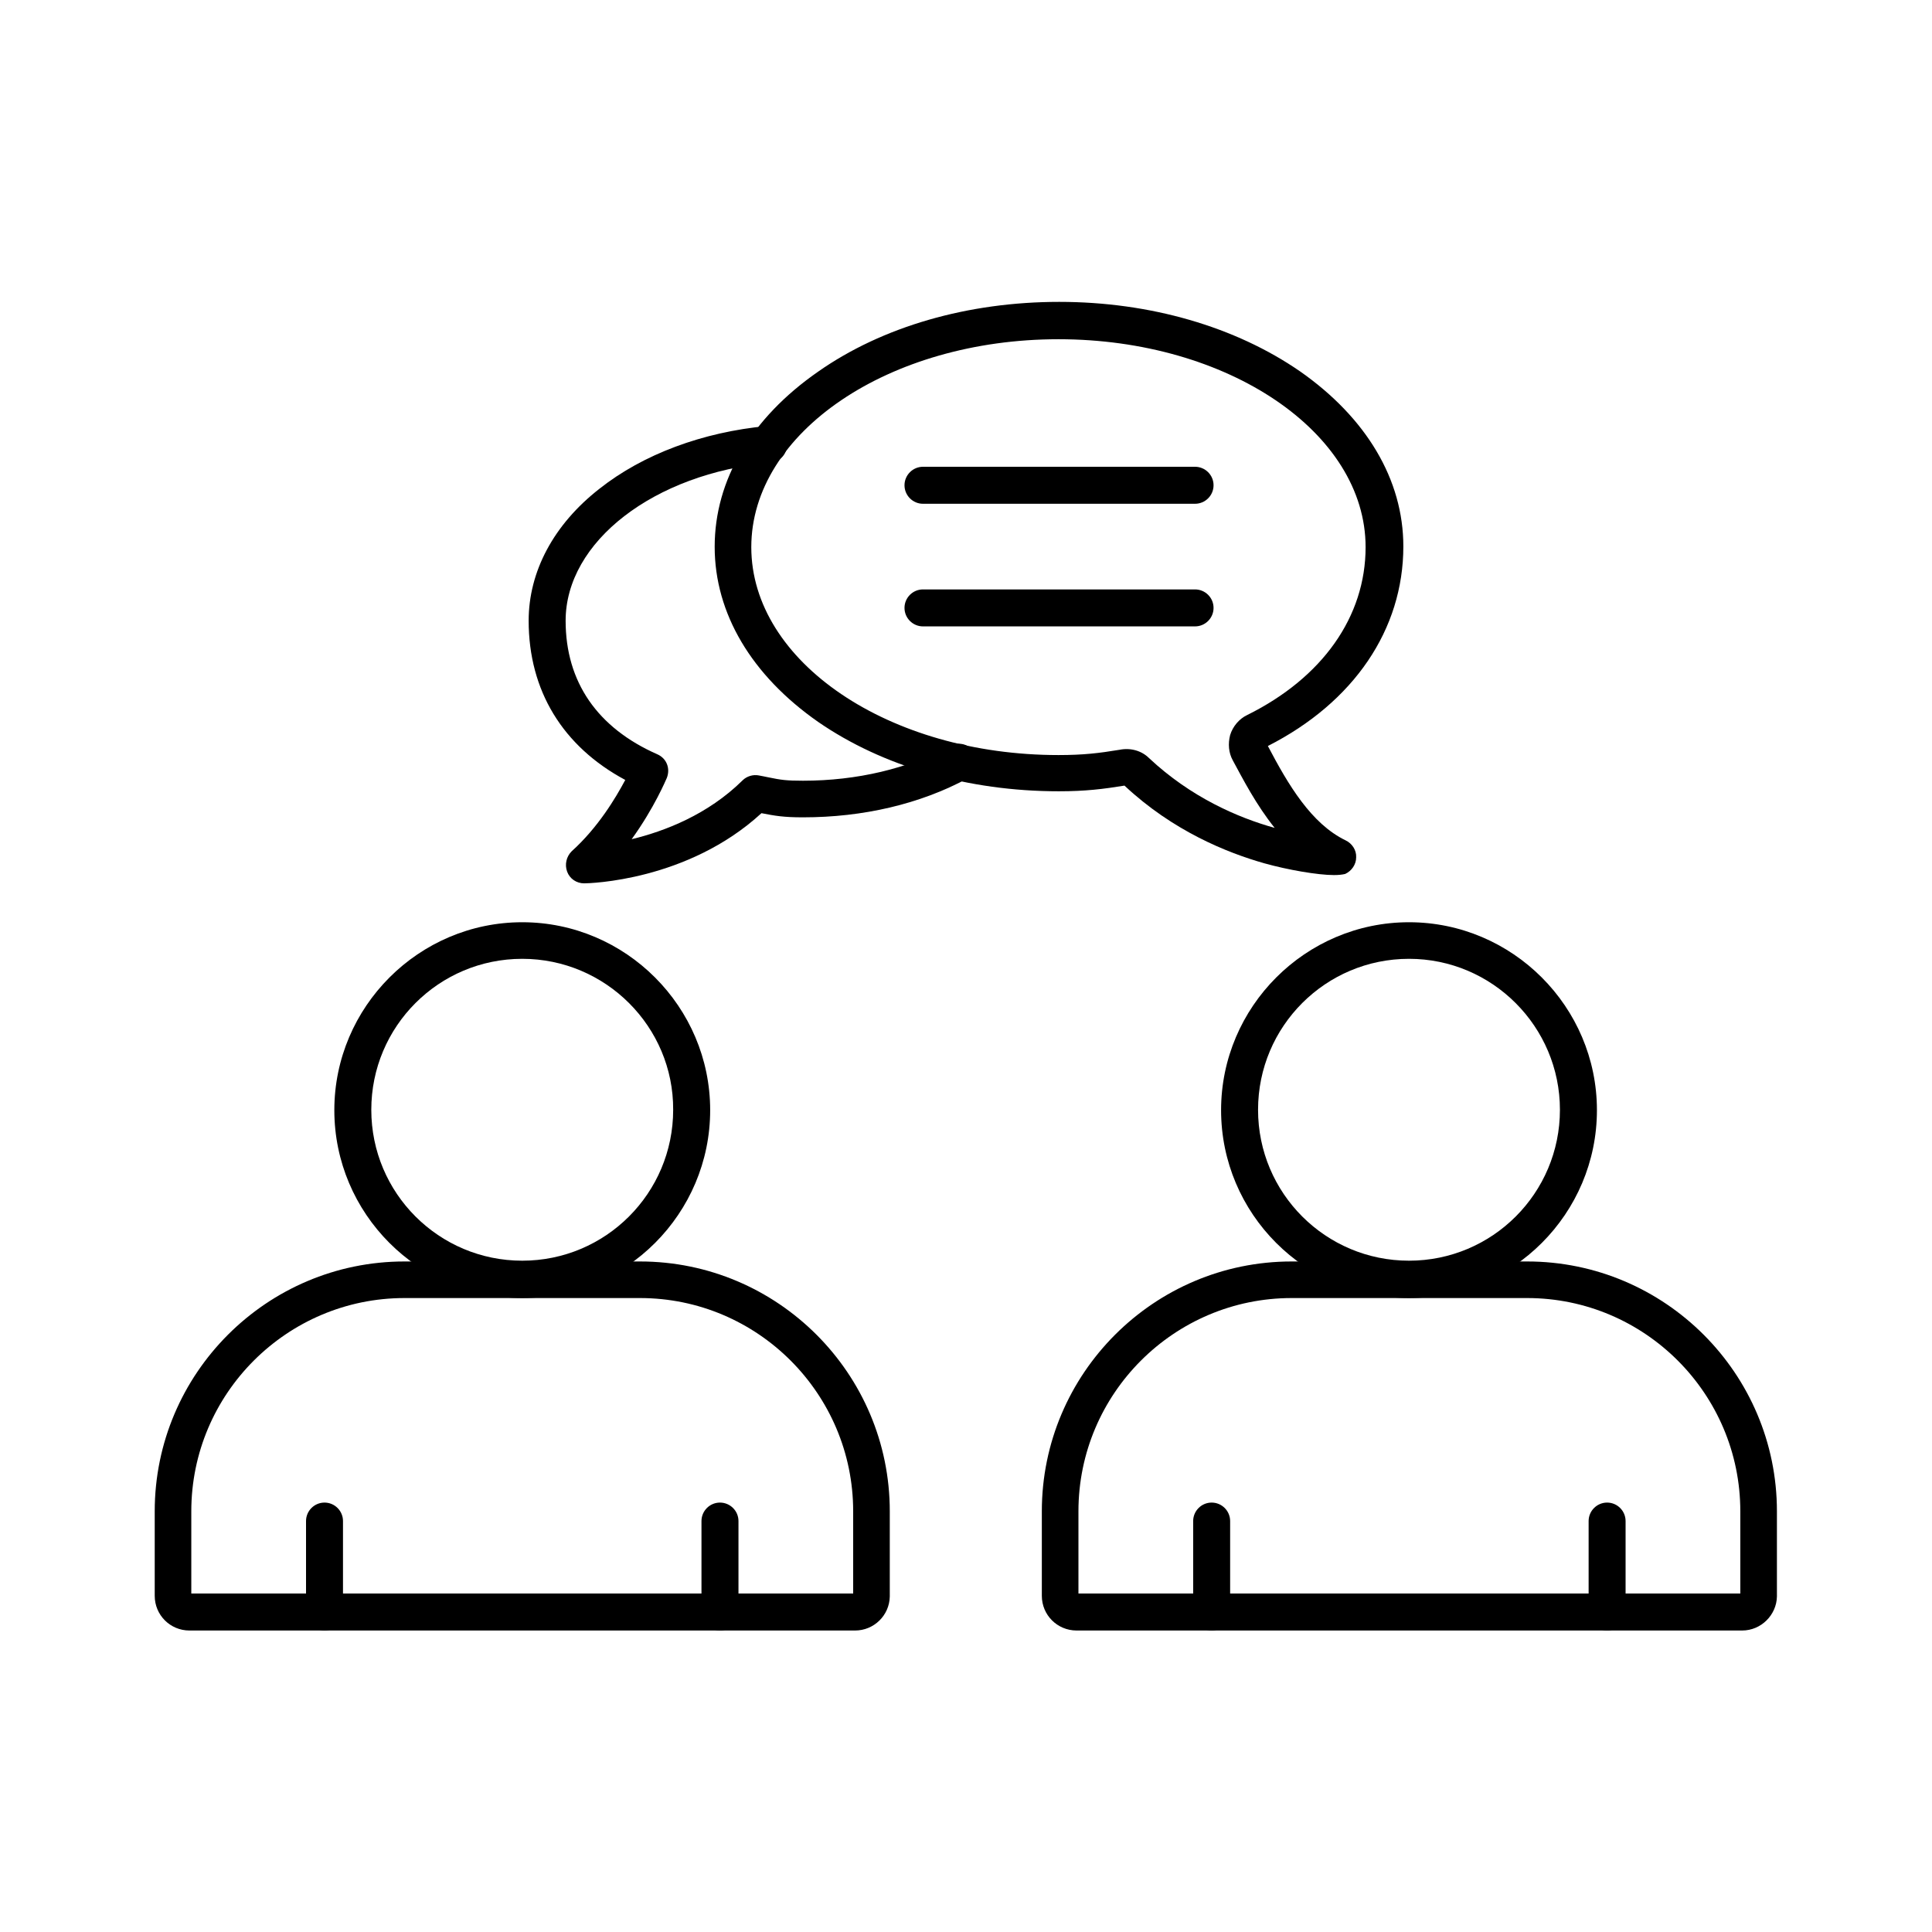
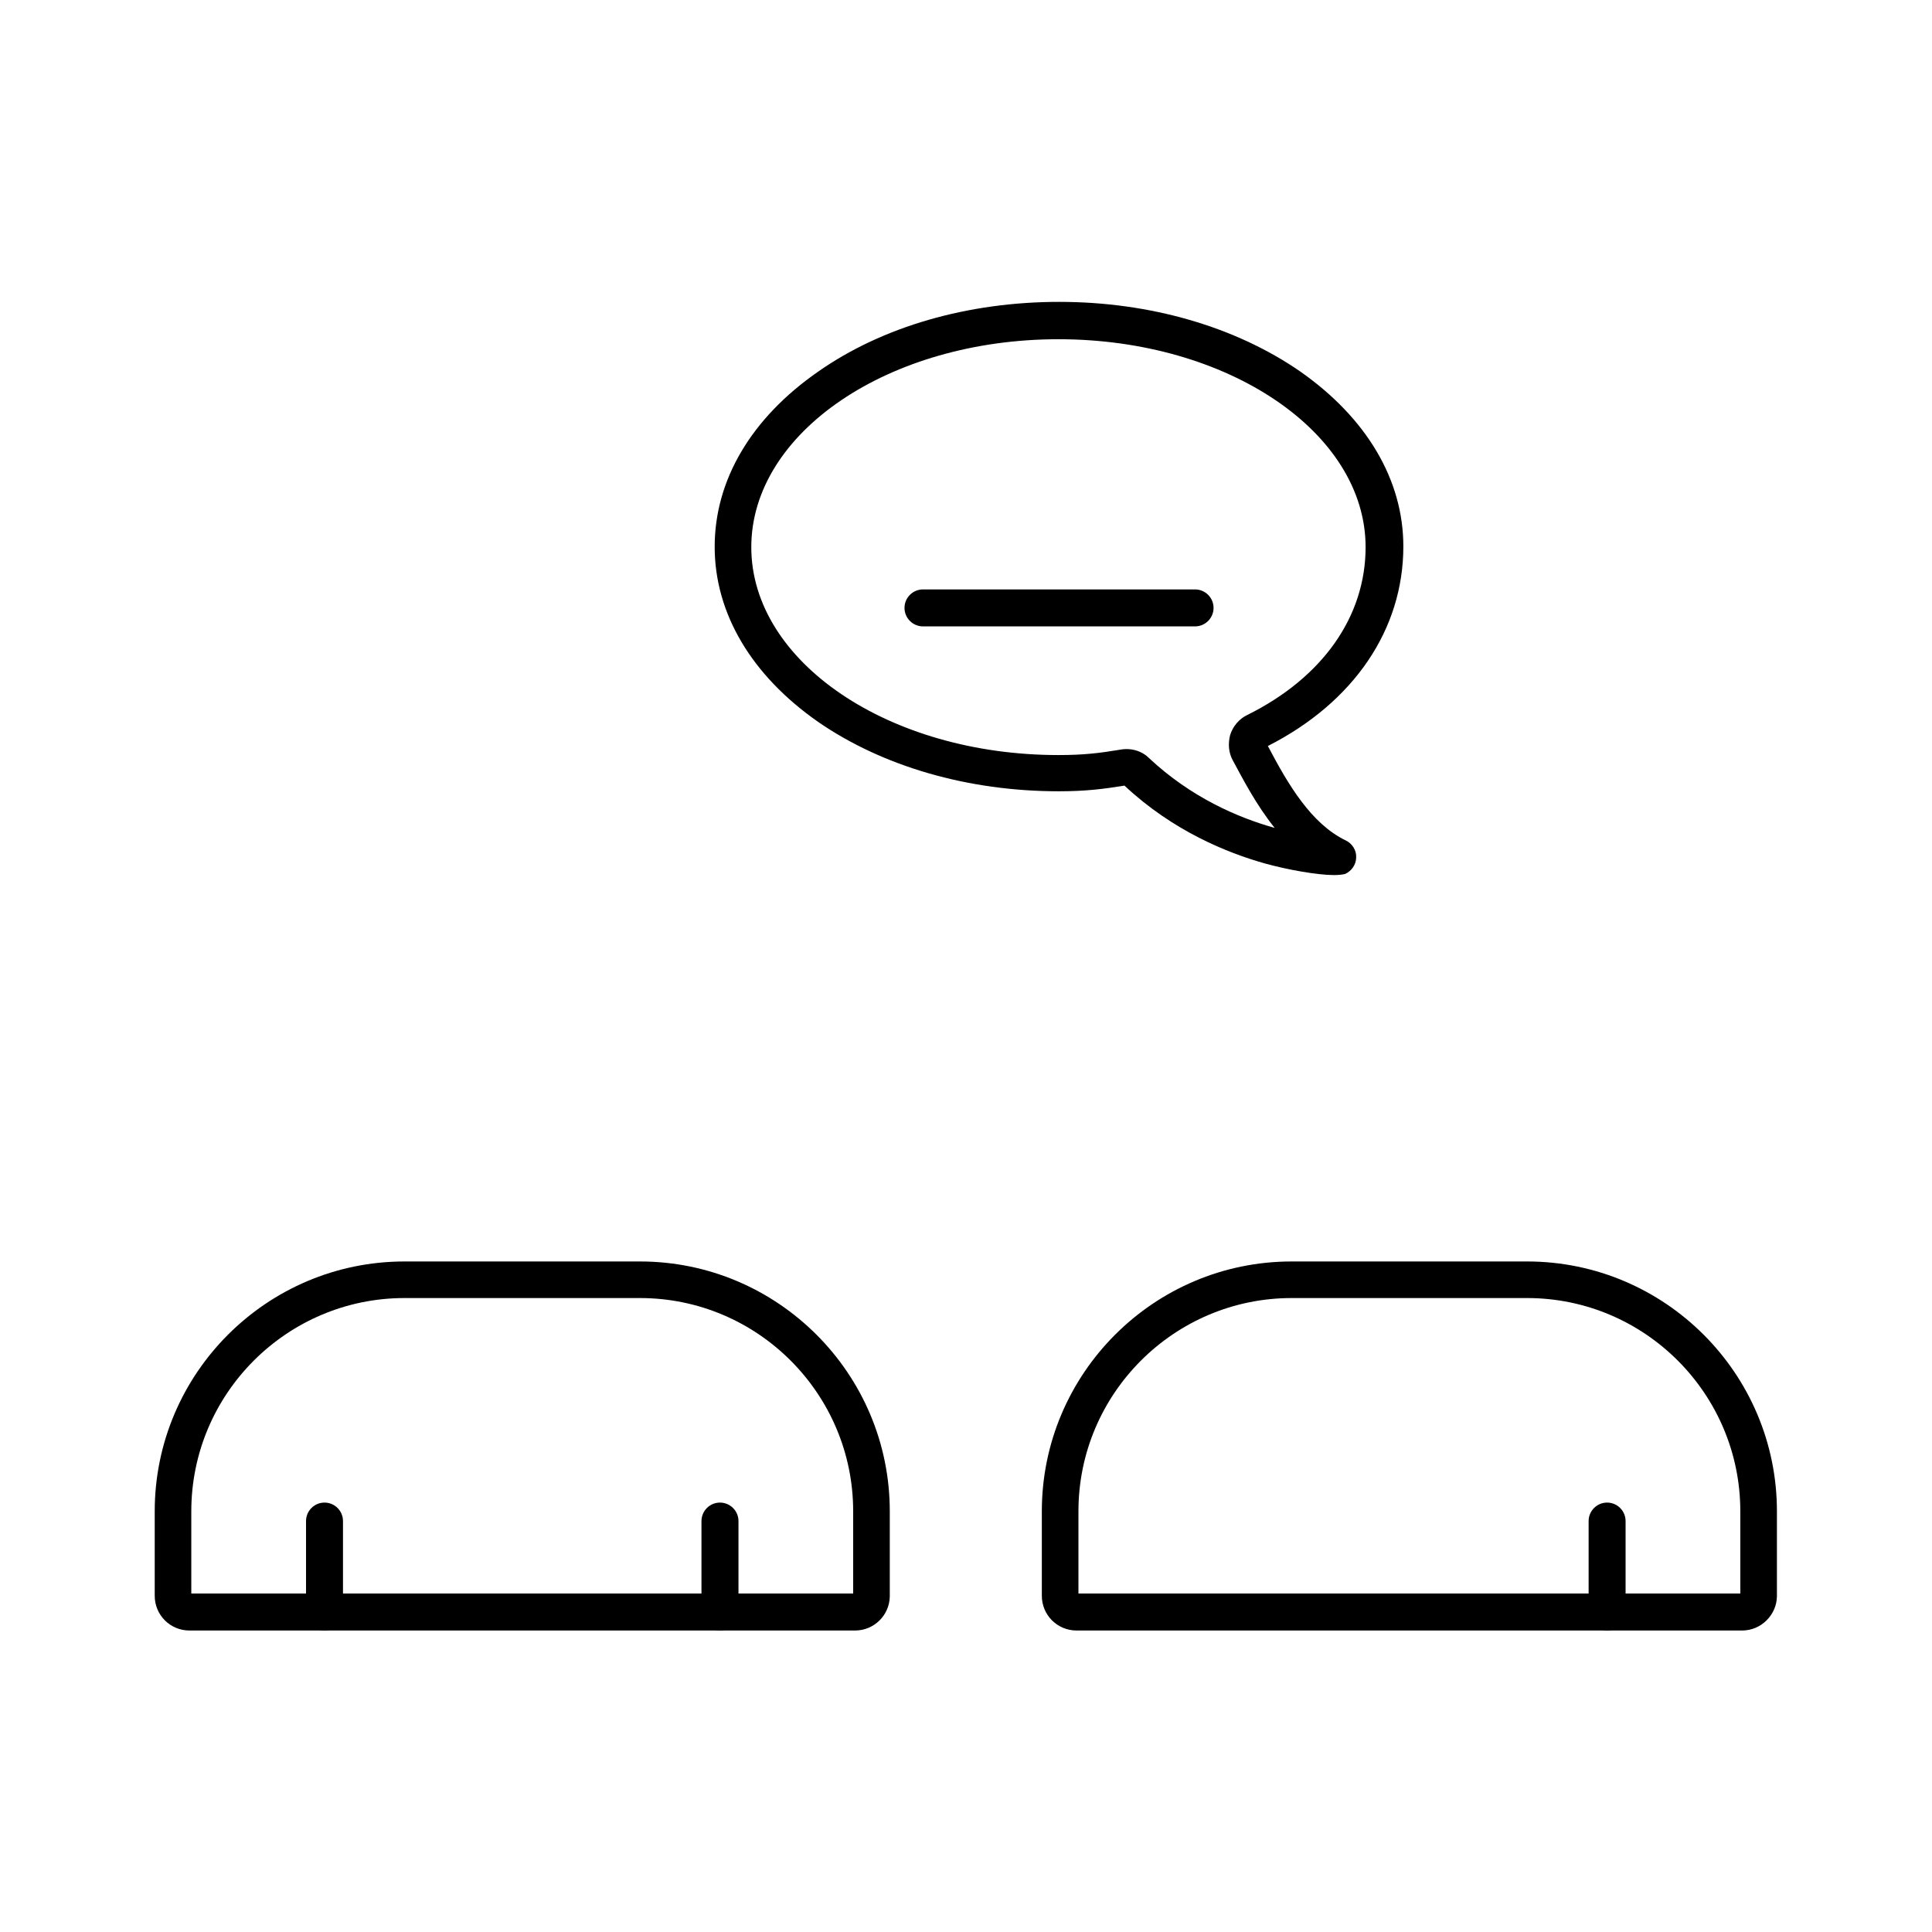
<svg xmlns="http://www.w3.org/2000/svg" width="60" height="60" viewBox="0 0 60 60" fill="none">
-   <path d="M16.219 40.312C12.996 40.312 10.383 37.688 10.383 34.477C10.383 31.266 13.008 28.641 16.219 28.641C19.43 28.641 22.055 31.266 22.055 34.477C22.055 37.688 19.441 40.312 16.219 40.312ZM16.219 29.777C13.629 29.777 11.531 31.875 11.531 34.465C11.531 37.055 13.629 39.152 16.219 39.152C18.809 39.152 20.906 37.055 20.906 34.465C20.918 31.887 18.809 29.777 16.219 29.777Z" fill="black" />
  <path d="M26.555 50.637H5.883C5.285 50.637 4.805 50.156 4.805 49.559V46.934C4.805 42.656 8.285 39.176 12.562 39.176H19.875C24.152 39.176 27.633 42.656 27.633 46.934V49.559V49.582C27.621 50.168 27.141 50.637 26.555 50.637ZM5.941 49.488H26.496V46.934C26.496 43.289 23.531 40.312 19.875 40.312H12.562C8.918 40.312 5.941 43.277 5.941 46.934V49.488Z" fill="black" />
  <path d="M22.359 50.637C22.043 50.637 21.785 50.379 21.785 50.062V47.238C21.785 46.922 22.043 46.664 22.359 46.664C22.676 46.664 22.934 46.922 22.934 47.238V50.062C22.934 50.379 22.676 50.637 22.359 50.637Z" fill="black" />
  <path d="M10.078 50.637C9.762 50.637 9.504 50.379 9.504 50.062V47.238C9.504 46.922 9.762 46.664 10.078 46.664C10.395 46.664 10.652 46.922 10.652 47.238V50.062C10.664 50.379 10.395 50.637 10.078 50.637Z" fill="black" />
-   <path d="M43.758 40.312C40.535 40.312 37.922 37.688 37.922 34.477C37.922 31.266 40.547 28.641 43.758 28.641C46.969 28.641 49.594 31.266 49.594 34.477C49.594 37.688 46.98 40.312 43.758 40.312ZM43.758 29.777C41.168 29.777 39.07 31.875 39.07 34.465C39.07 37.055 41.168 39.152 43.758 39.152C46.348 39.152 48.445 37.055 48.445 34.465C48.445 31.887 46.348 29.777 43.758 29.777Z" fill="black" />
  <path d="M54.105 50.637H33.434C32.836 50.637 32.355 50.156 32.355 49.559V46.934C32.355 42.656 35.836 39.176 40.113 39.176H47.426C51.703 39.176 55.184 42.656 55.184 46.934V49.559V49.582C55.172 50.156 54.691 50.637 54.105 50.637ZM33.492 49.488H54.047V46.934C54.047 43.289 51.082 40.312 47.426 40.312H40.113C36.469 40.312 33.492 43.277 33.492 46.934V49.488Z" fill="black" />
  <path d="M49.91 50.637C49.594 50.637 49.336 50.379 49.336 50.062V47.238C49.336 46.922 49.594 46.664 49.91 46.664C50.227 46.664 50.484 46.922 50.484 47.238V50.062C50.473 50.379 50.227 50.637 49.91 50.637Z" fill="black" />
-   <path d="M37.629 50.637C37.312 50.637 37.055 50.379 37.055 50.062V47.238C37.055 46.922 37.312 46.664 37.629 46.664C37.945 46.664 38.203 46.922 38.203 47.238V50.062C38.203 50.379 37.945 50.637 37.629 50.637Z" fill="black" />
  <path d="M41.426 27.176C40.922 27.176 39.984 27.012 39.27 26.812C38.109 26.484 36.422 25.805 34.922 24.398C34.266 24.504 33.715 24.574 32.883 24.574C30.059 24.574 27.41 23.801 25.406 22.418C23.344 20.977 22.195 19.055 22.195 16.98C22.195 14.906 23.332 12.984 25.406 11.543C27.41 10.137 30.07 9.375 32.895 9.375C35.719 9.375 38.367 10.148 40.371 11.531C42.434 12.973 43.582 14.895 43.582 16.969C43.582 19.547 42.047 21.809 39.375 23.168C40.008 24.375 40.723 25.582 41.789 26.098C41.988 26.191 42.129 26.402 42.117 26.625C42.117 26.848 41.977 27.047 41.777 27.141C41.684 27.164 41.566 27.176 41.426 27.176ZM35.684 23.543C36.984 24.762 38.449 25.395 39.586 25.711C39.012 24.996 38.602 24.199 38.285 23.613C38.156 23.379 38.133 23.098 38.203 22.828C38.285 22.559 38.484 22.324 38.73 22.207C41.074 21.047 42.41 19.148 42.41 16.992C42.41 13.43 38.133 10.535 32.871 10.535C27.609 10.535 23.332 13.43 23.332 16.992C23.332 20.555 27.609 23.449 32.871 23.449C33.645 23.449 34.125 23.391 34.77 23.285C35.121 23.215 35.461 23.32 35.684 23.543Z" fill="black" />
-   <path d="M18.141 27.433C17.906 27.433 17.695 27.293 17.613 27.07C17.531 26.847 17.59 26.601 17.754 26.437C18.574 25.699 19.125 24.773 19.418 24.222C17.473 23.179 16.418 21.445 16.418 19.277C16.418 17.754 17.191 16.289 18.621 15.175C19.969 14.109 21.82 13.418 23.824 13.23C24.141 13.207 24.422 13.429 24.445 13.746C24.469 14.062 24.246 14.344 23.93 14.367C20.297 14.707 17.566 16.828 17.566 19.277C17.566 21.175 18.551 22.605 20.414 23.425C20.707 23.554 20.824 23.871 20.707 24.164C20.684 24.211 20.32 25.09 19.617 26.062C20.637 25.816 21.984 25.3 23.062 24.234C23.191 24.105 23.391 24.047 23.566 24.082C23.672 24.105 23.766 24.117 23.859 24.14C24.258 24.222 24.422 24.246 24.938 24.246C26.613 24.246 28.195 23.871 29.508 23.168C29.789 23.015 30.129 23.121 30.281 23.402C30.434 23.683 30.328 24.023 30.047 24.175C28.57 24.972 26.801 25.383 24.938 25.383C24.328 25.383 24.07 25.336 23.648 25.254C21.352 27.363 18.293 27.433 18.141 27.433Z" fill="black" />
-   <path d="M37.113 15.645H28.664C28.348 15.645 28.09 15.387 28.09 15.07C28.09 14.754 28.348 14.496 28.664 14.496H37.113C37.43 14.496 37.688 14.754 37.688 15.07C37.688 15.387 37.43 15.645 37.113 15.645Z" fill="black" />
  <path d="M37.113 19.453H28.664C28.348 19.453 28.09 19.195 28.09 18.879C28.09 18.562 28.348 18.305 28.664 18.305H37.113C37.43 18.305 37.688 18.562 37.688 18.879C37.688 19.195 37.43 19.453 37.113 19.453Z" fill="black" />
</svg>